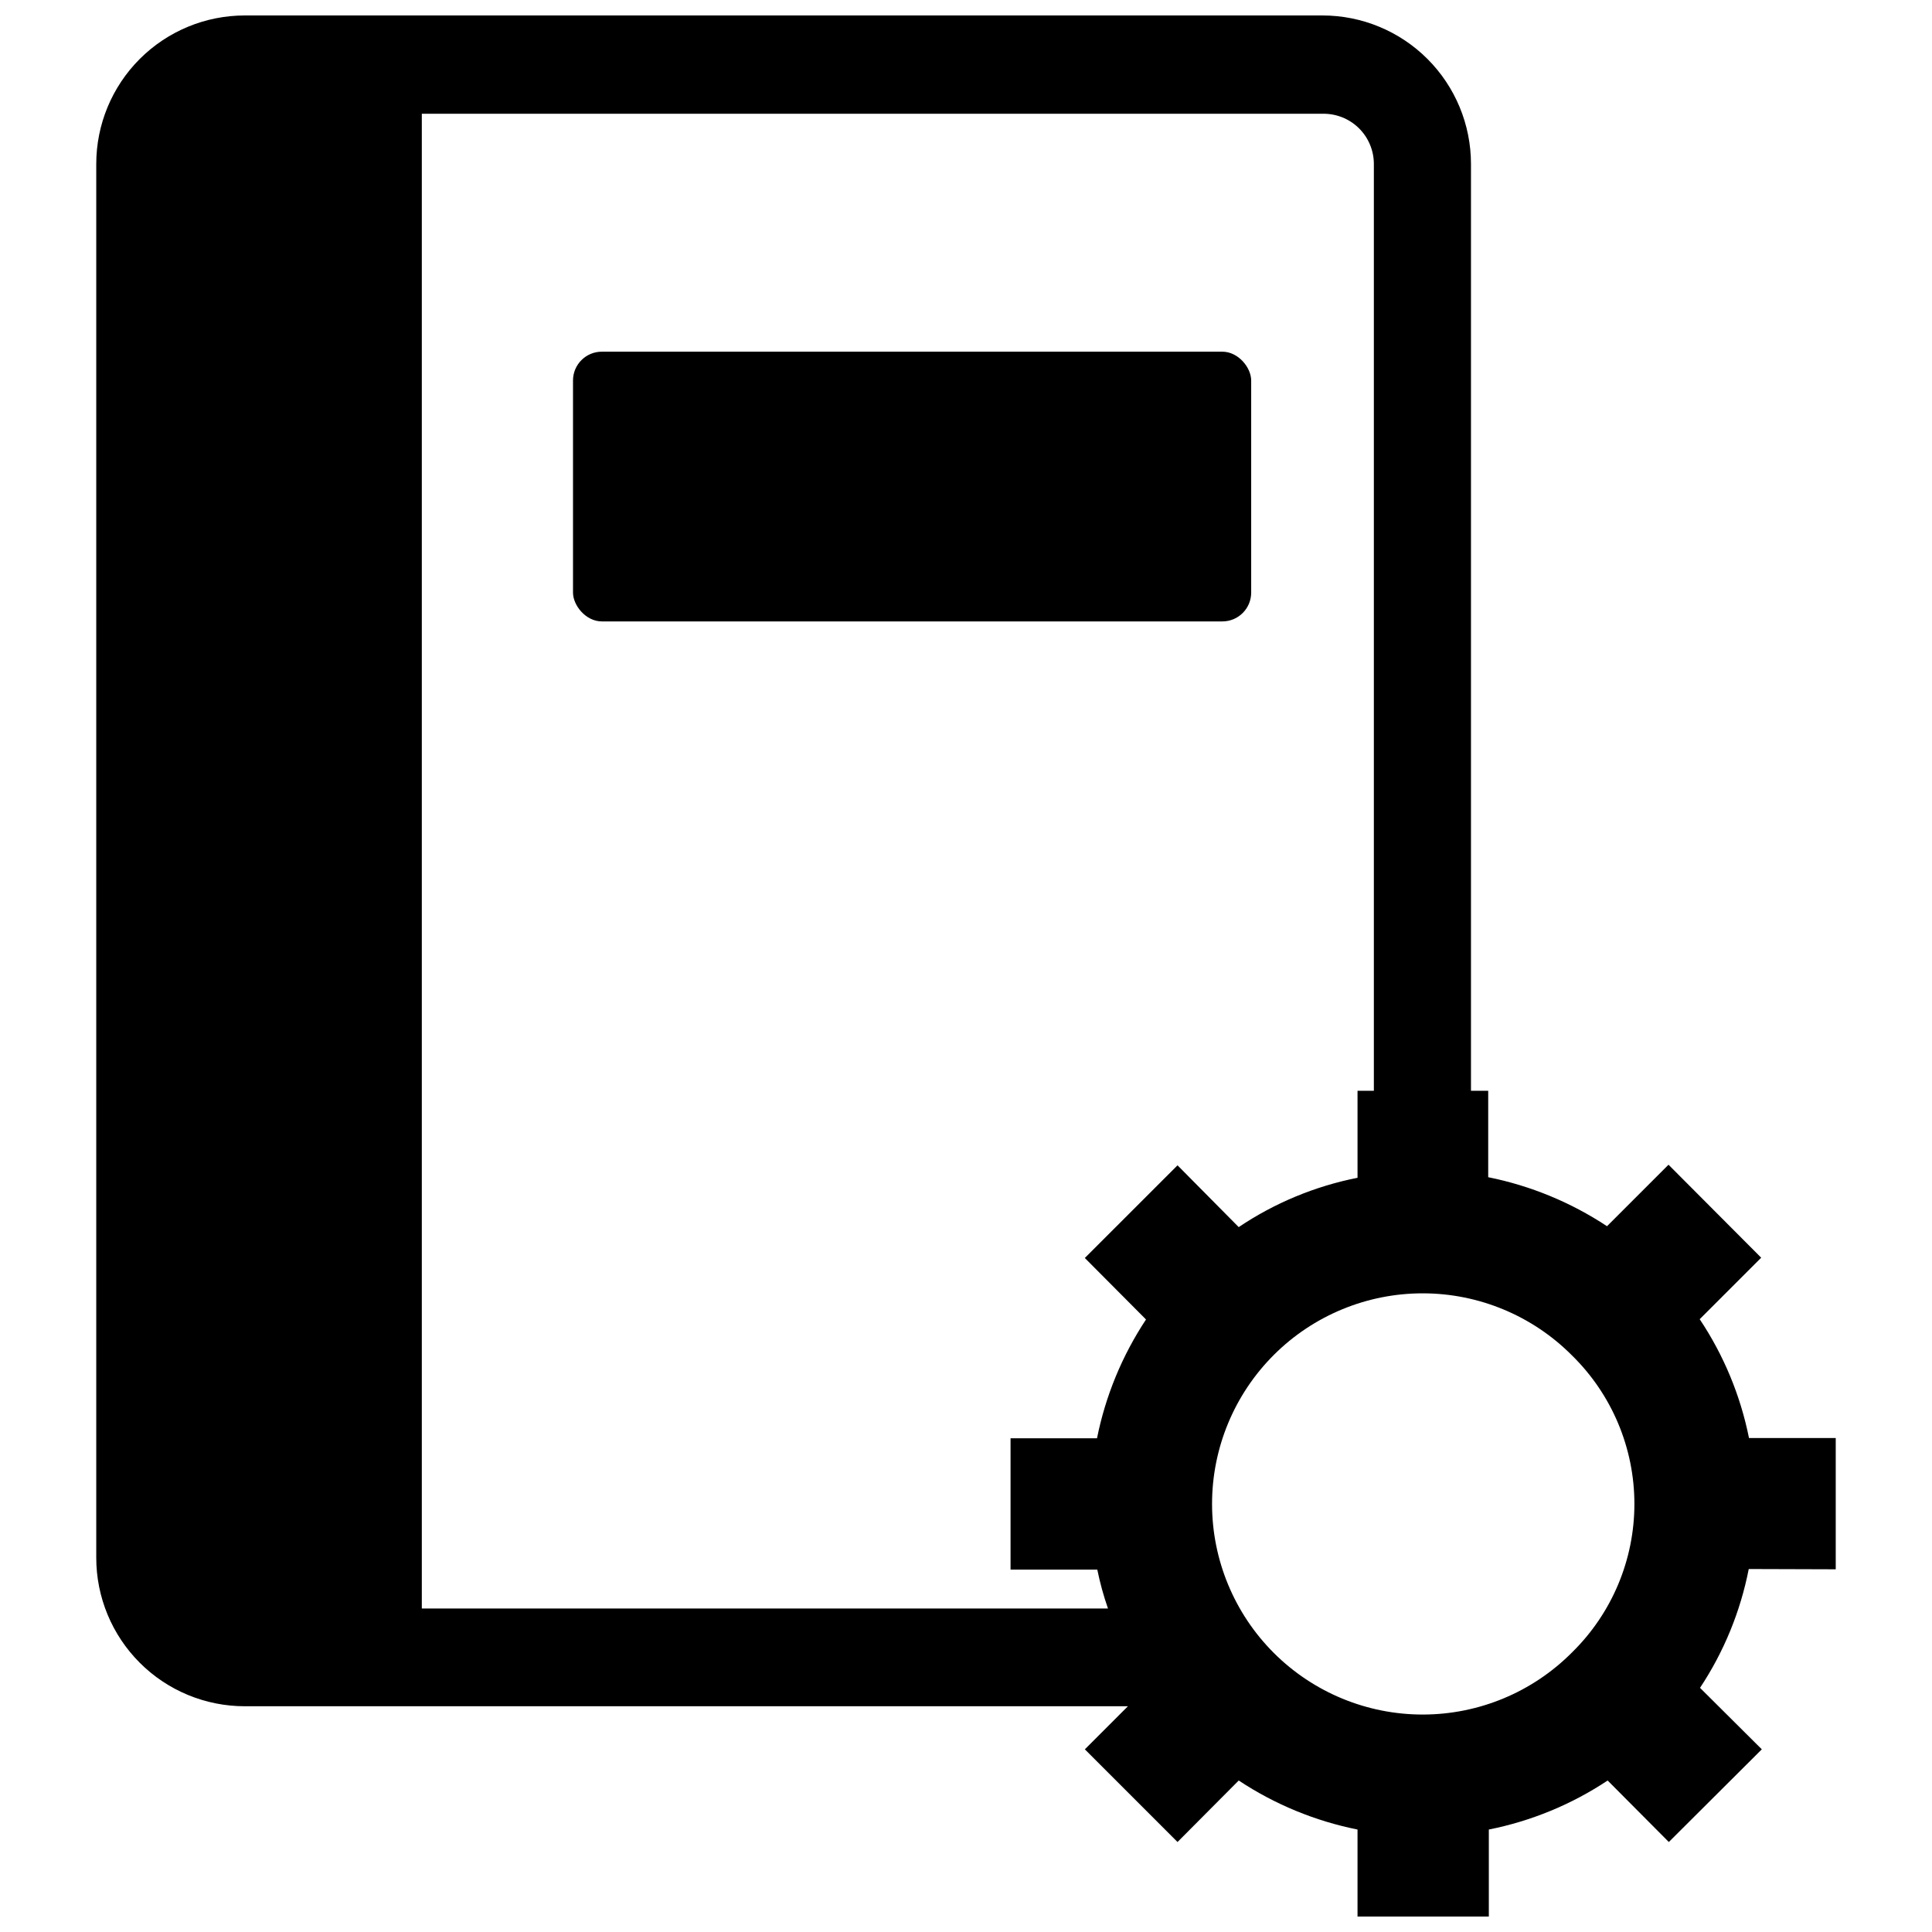
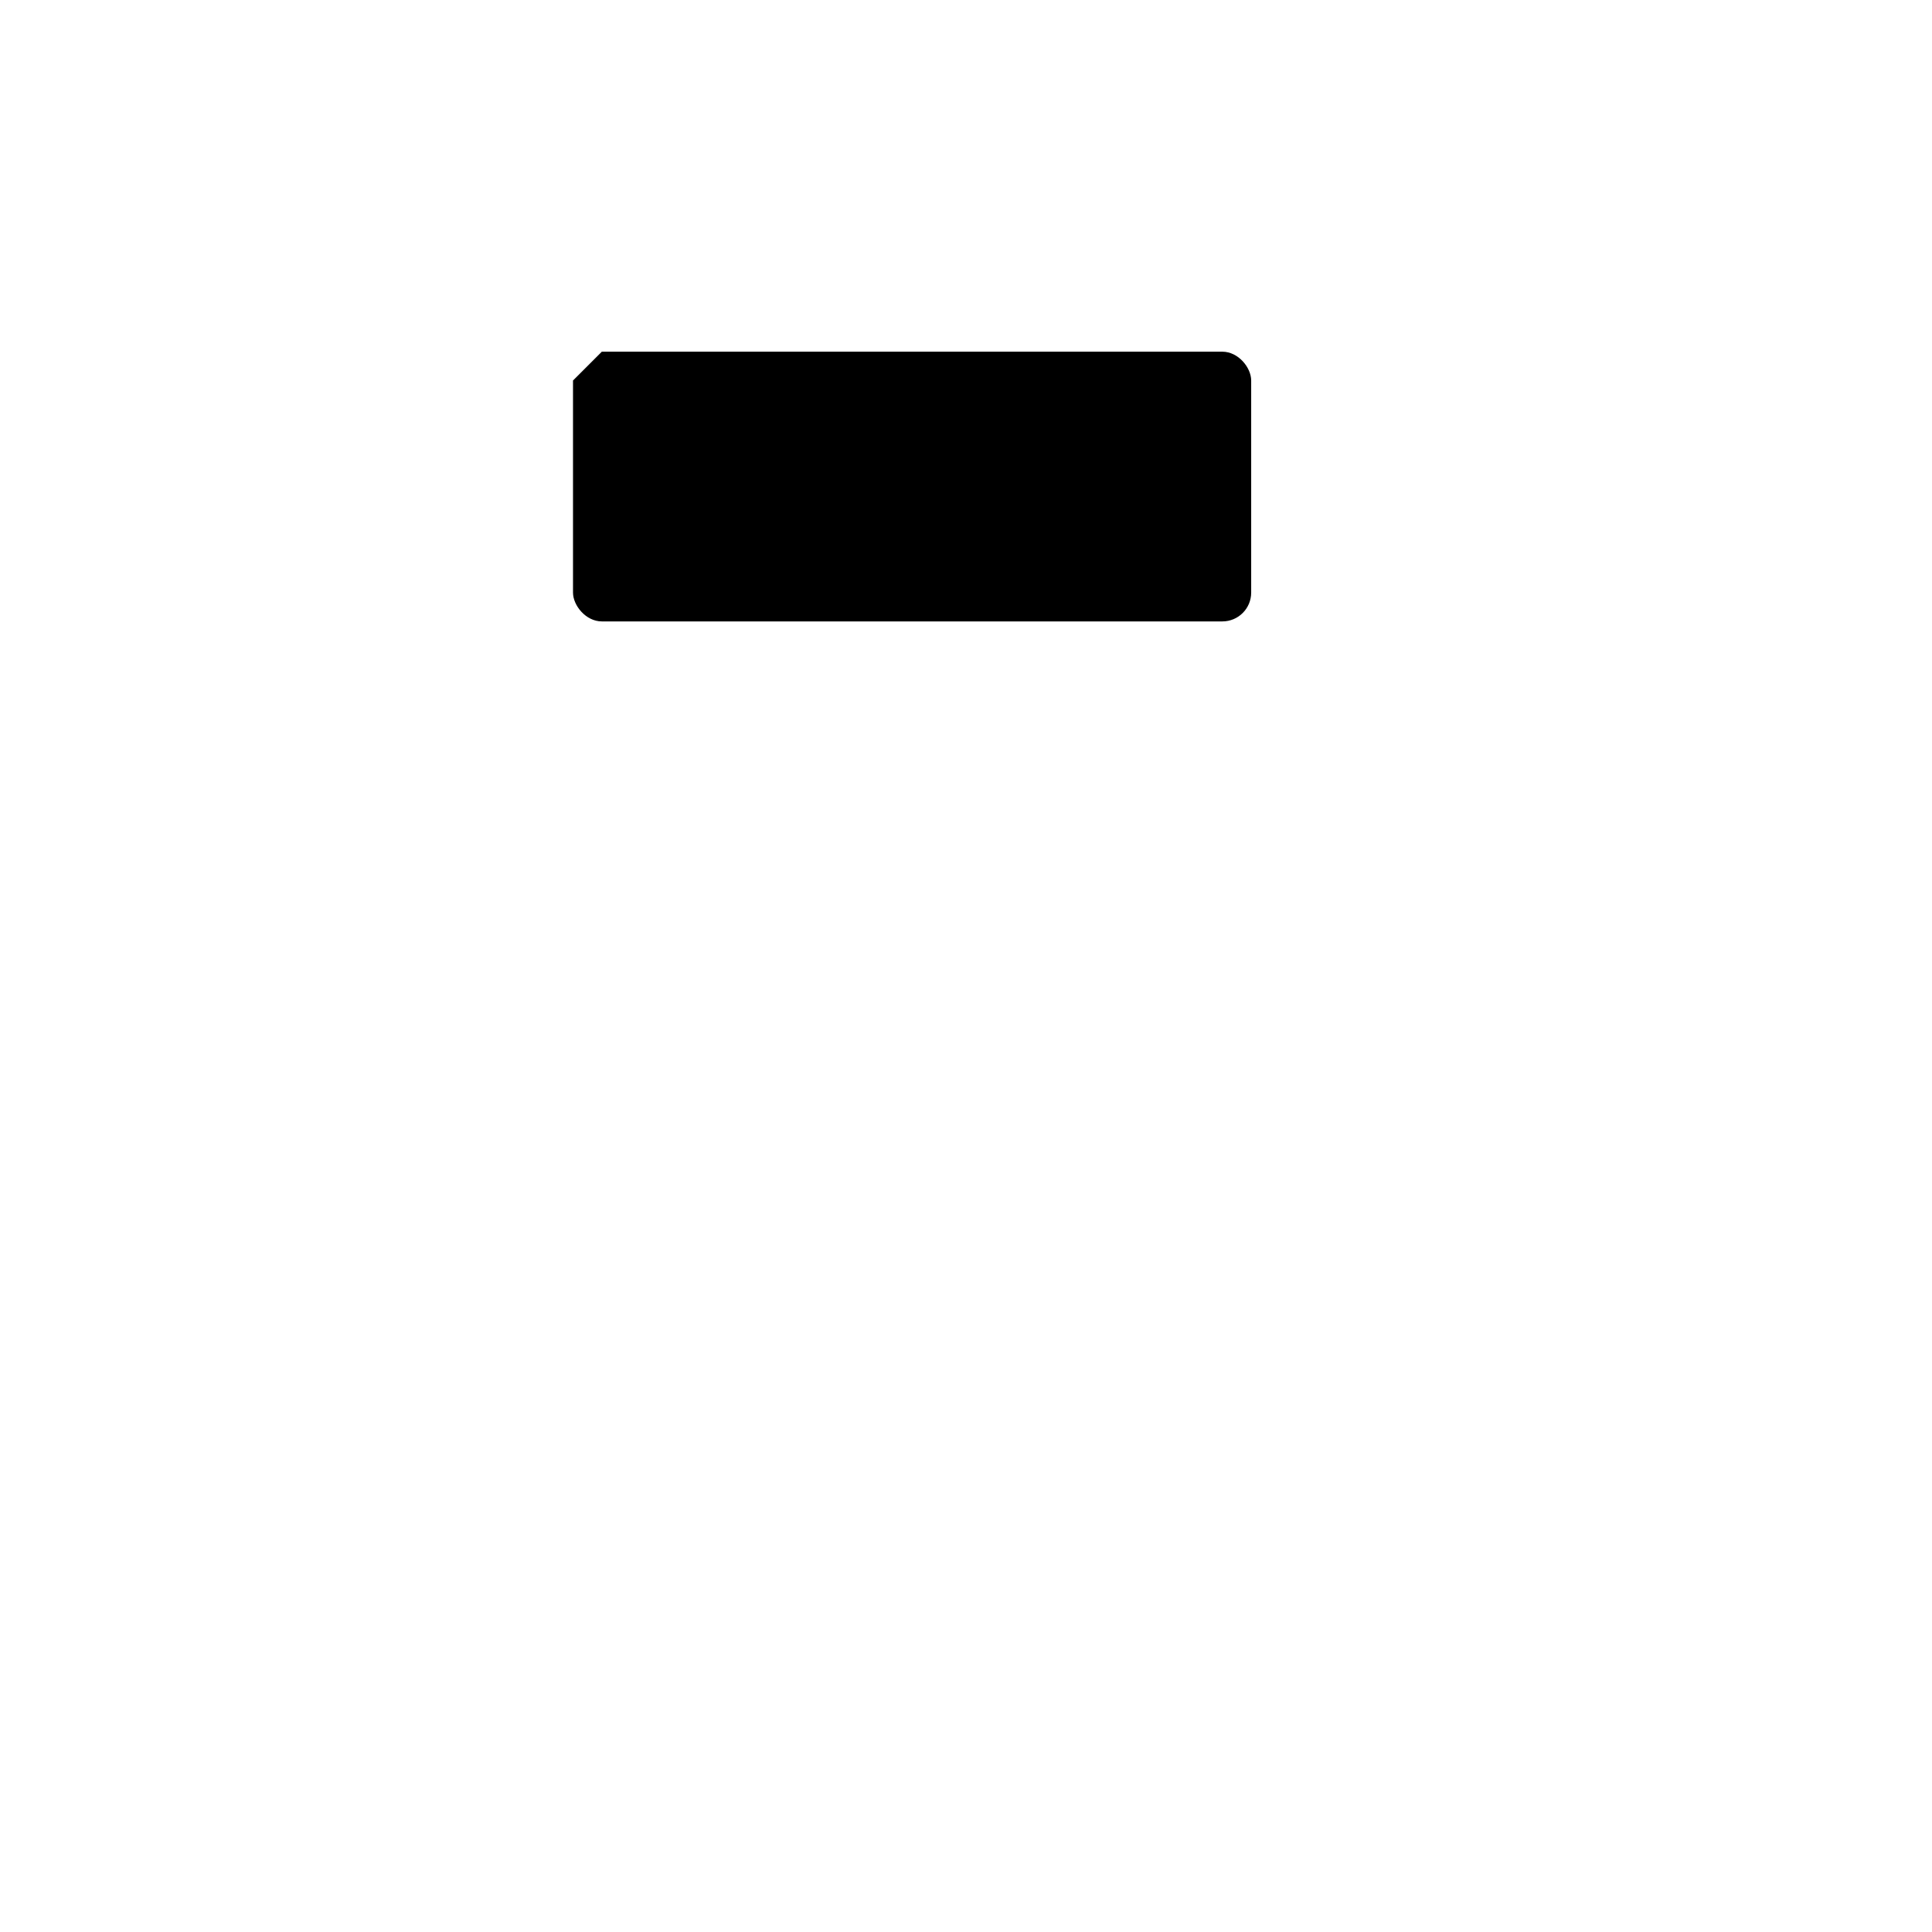
<svg xmlns="http://www.w3.org/2000/svg" width="800px" height="800px" version="1.1" viewBox="144 144 512 512">
  <defs>
    <clipPath id="a">
-       <path d="m169 148.09h462v503.81h-462z" />
-     </clipPath>
+       </clipPath>
  </defs>
  <g clip-path="url(#a)">
    <path d="m630.49 559.88v-34.793h-22.988c-2.258-11.25-6.695-21.945-13.066-31.488l16.297-16.297-24.562-24.641-16.297 16.297c-9.559-6.32-20.25-10.73-31.484-12.988v-22.906h-4.566v-245.61c0-10.438-4.148-20.449-11.531-27.832-7.379-7.379-17.391-11.527-27.832-11.527h-285.59c-10.441 0-20.453 4.148-27.832 11.527-7.383 7.383-11.531 17.395-11.531 27.832v369.36c0 10.441 4.148 20.449 11.531 27.832 7.379 7.383 17.391 11.527 27.832 11.527h234.04l-11.414 11.414 24.562 24.562 16.215-16.297c9.555 6.328 20.25 10.738 31.484 12.992v23.062h34.797v-23.062c11.242-2.238 21.938-6.648 31.488-12.992l16.215 16.297 24.641-24.562-16.375-16.293c6.328-9.547 10.715-20.246 12.91-31.488zm-199-82.5 16.215 16.297c-6.324 9.559-10.734 20.25-12.988 31.488h-22.91v34.793h22.988c0.711 3.5 1.656 6.945 2.832 10.312h-181.84v-396.12h238.68c3.586-0.082 7.051 1.281 9.613 3.785s4.008 5.938 4.008 9.52v245.61h-4.328v23.066l-0.004-0.004c-11.258 2.227-21.961 6.668-31.484 13.07l-16.215-16.375zm129.1 104.54c-10.449 10.508-24.648 16.426-39.469 16.453-14.82 0.023-29.043-5.844-39.531-16.312-10.488-10.473-16.383-24.684-16.383-39.5 0-14.82 5.894-29.031 16.383-39.504 10.488-10.469 24.711-16.336 39.531-16.309 14.82 0.023 29.02 5.945 39.469 16.449 10.578 10.367 16.543 24.551 16.543 39.363 0 14.809-5.965 28.992-16.543 39.359z" />
  </g>
-   <path d="m303.49 237.2h164.45c4.219 0 7.637 4.219 7.637 7.637v56.207c0 4.219-3.418 7.637-7.637 7.637h-164.45c-4.219 0-7.637-4.219-7.637-7.637v-56.207c0-4.219 3.418-7.637 7.637-7.637z" />
+   <path d="m303.49 237.2h164.45c4.219 0 7.637 4.219 7.637 7.637v56.207c0 4.219-3.418 7.637-7.637 7.637h-164.45c-4.219 0-7.637-4.219-7.637-7.637v-56.207z" />
</svg>